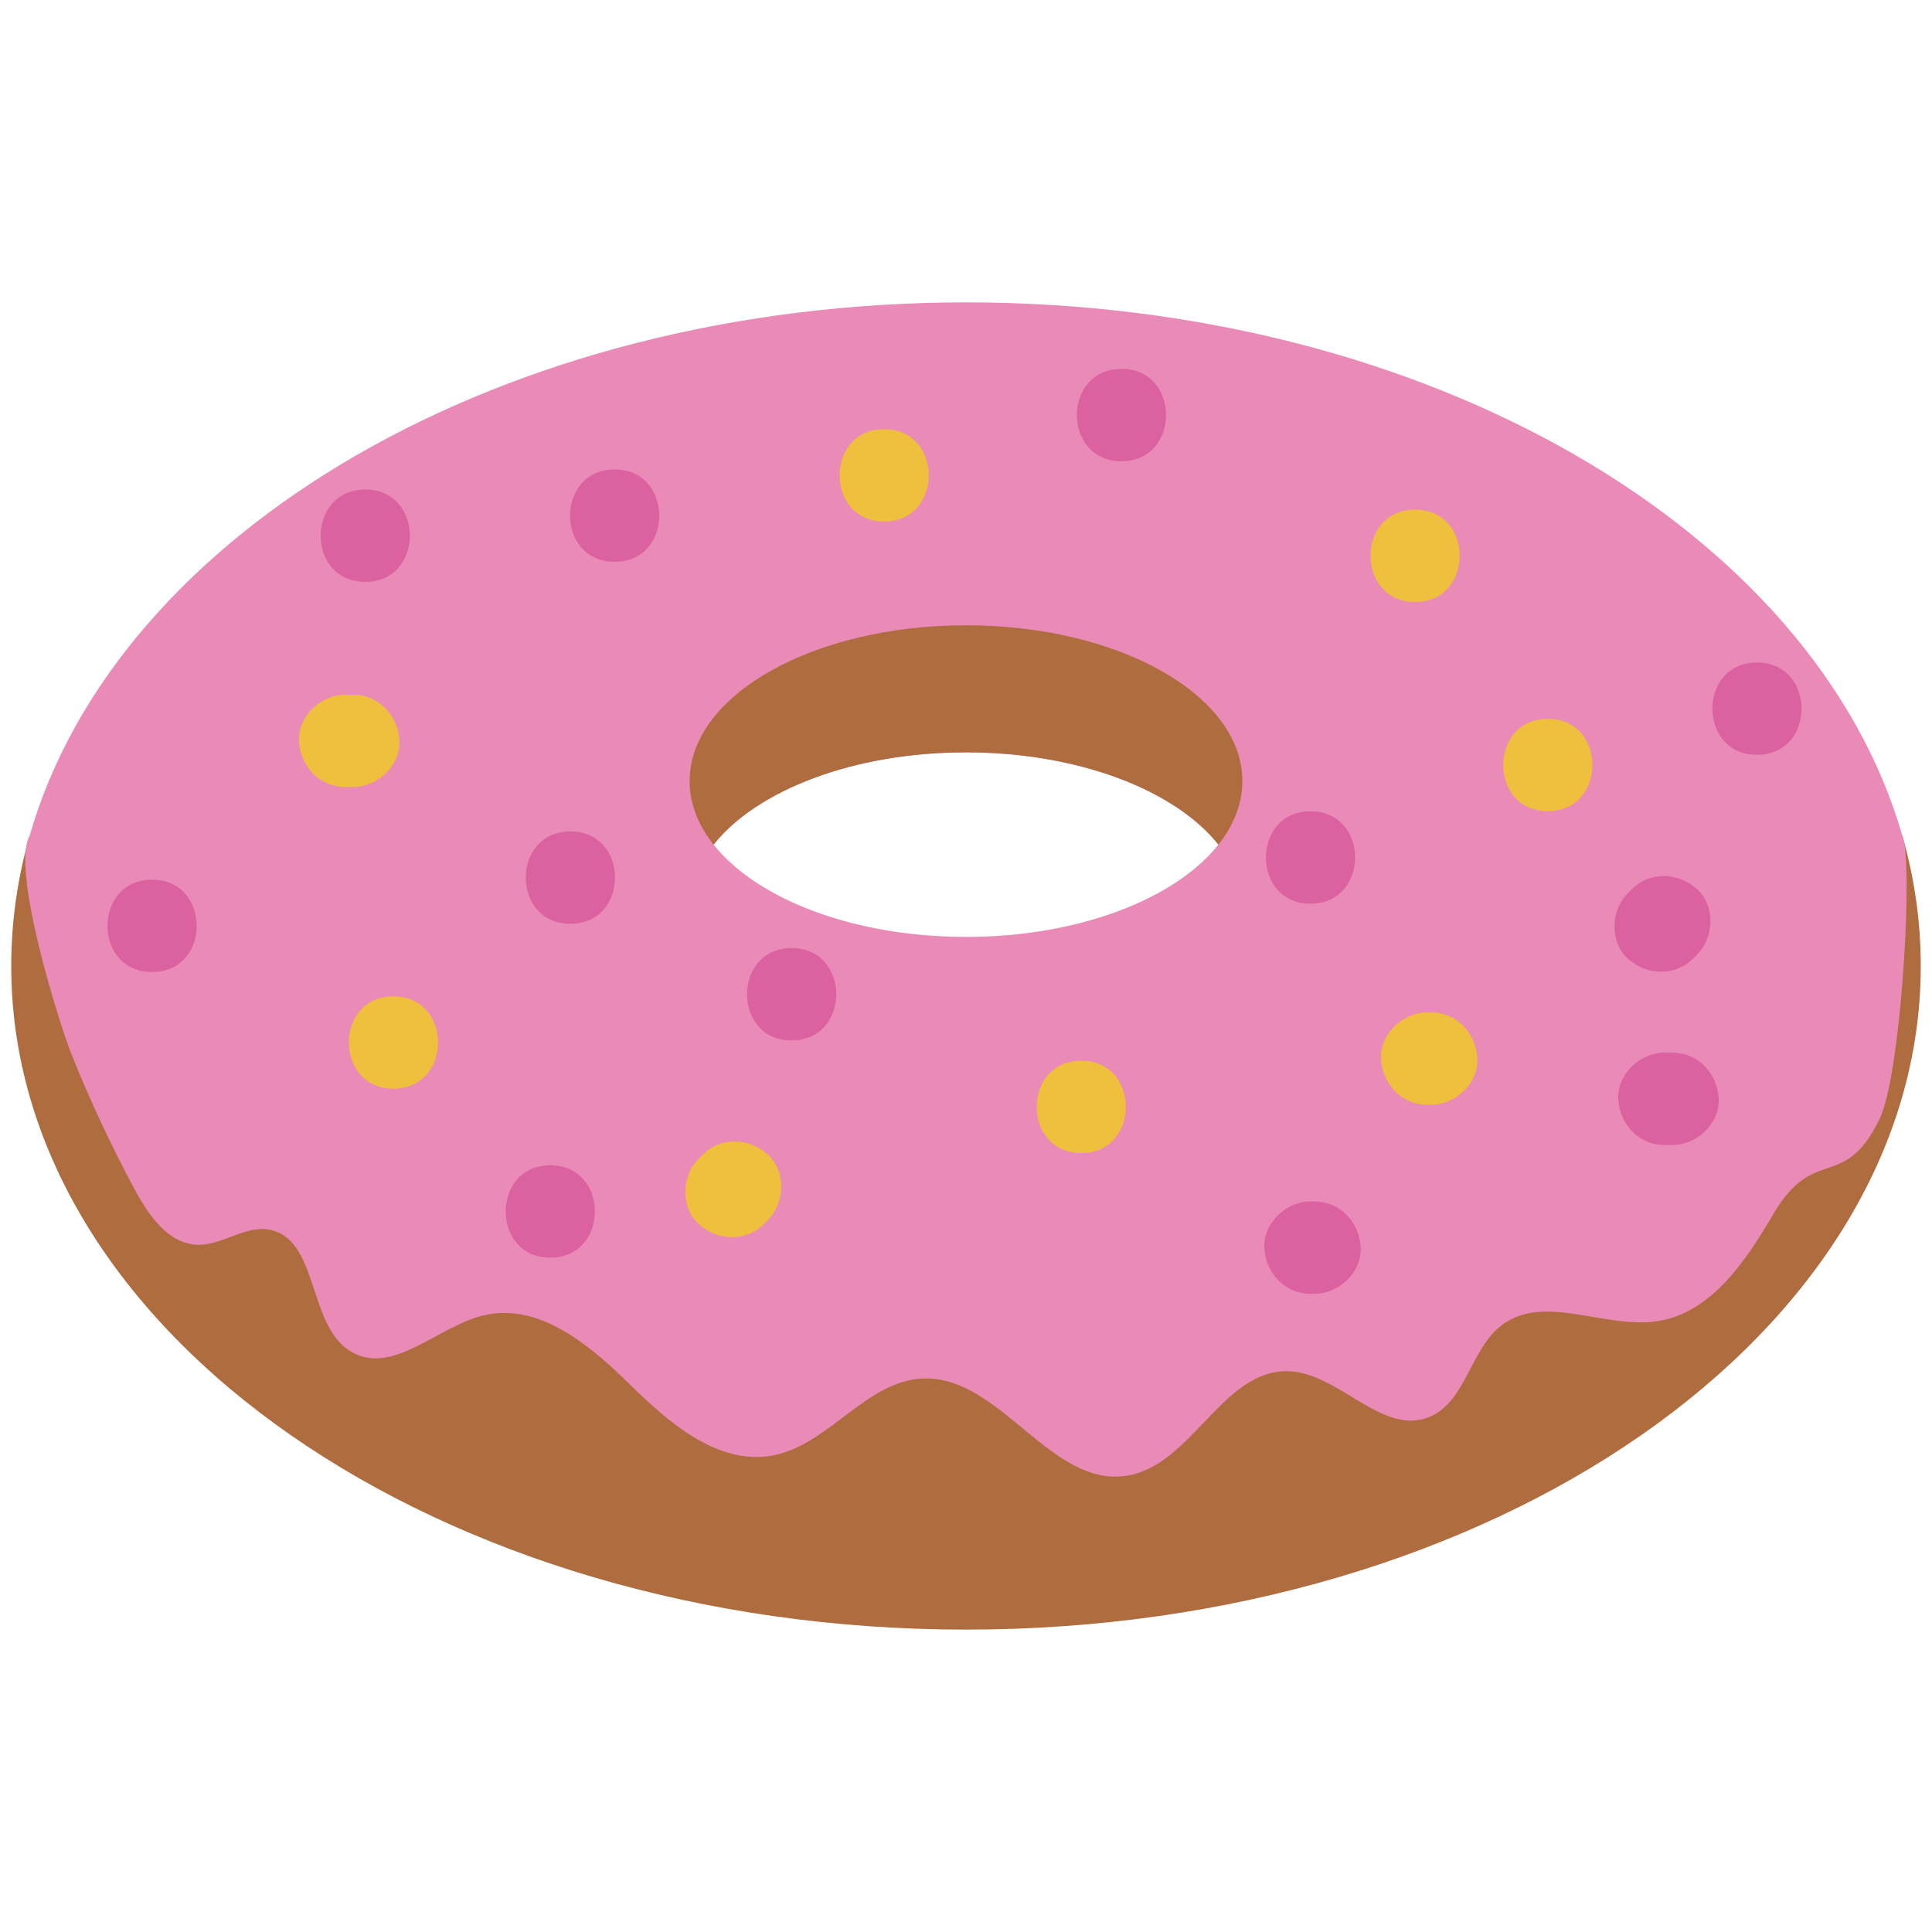
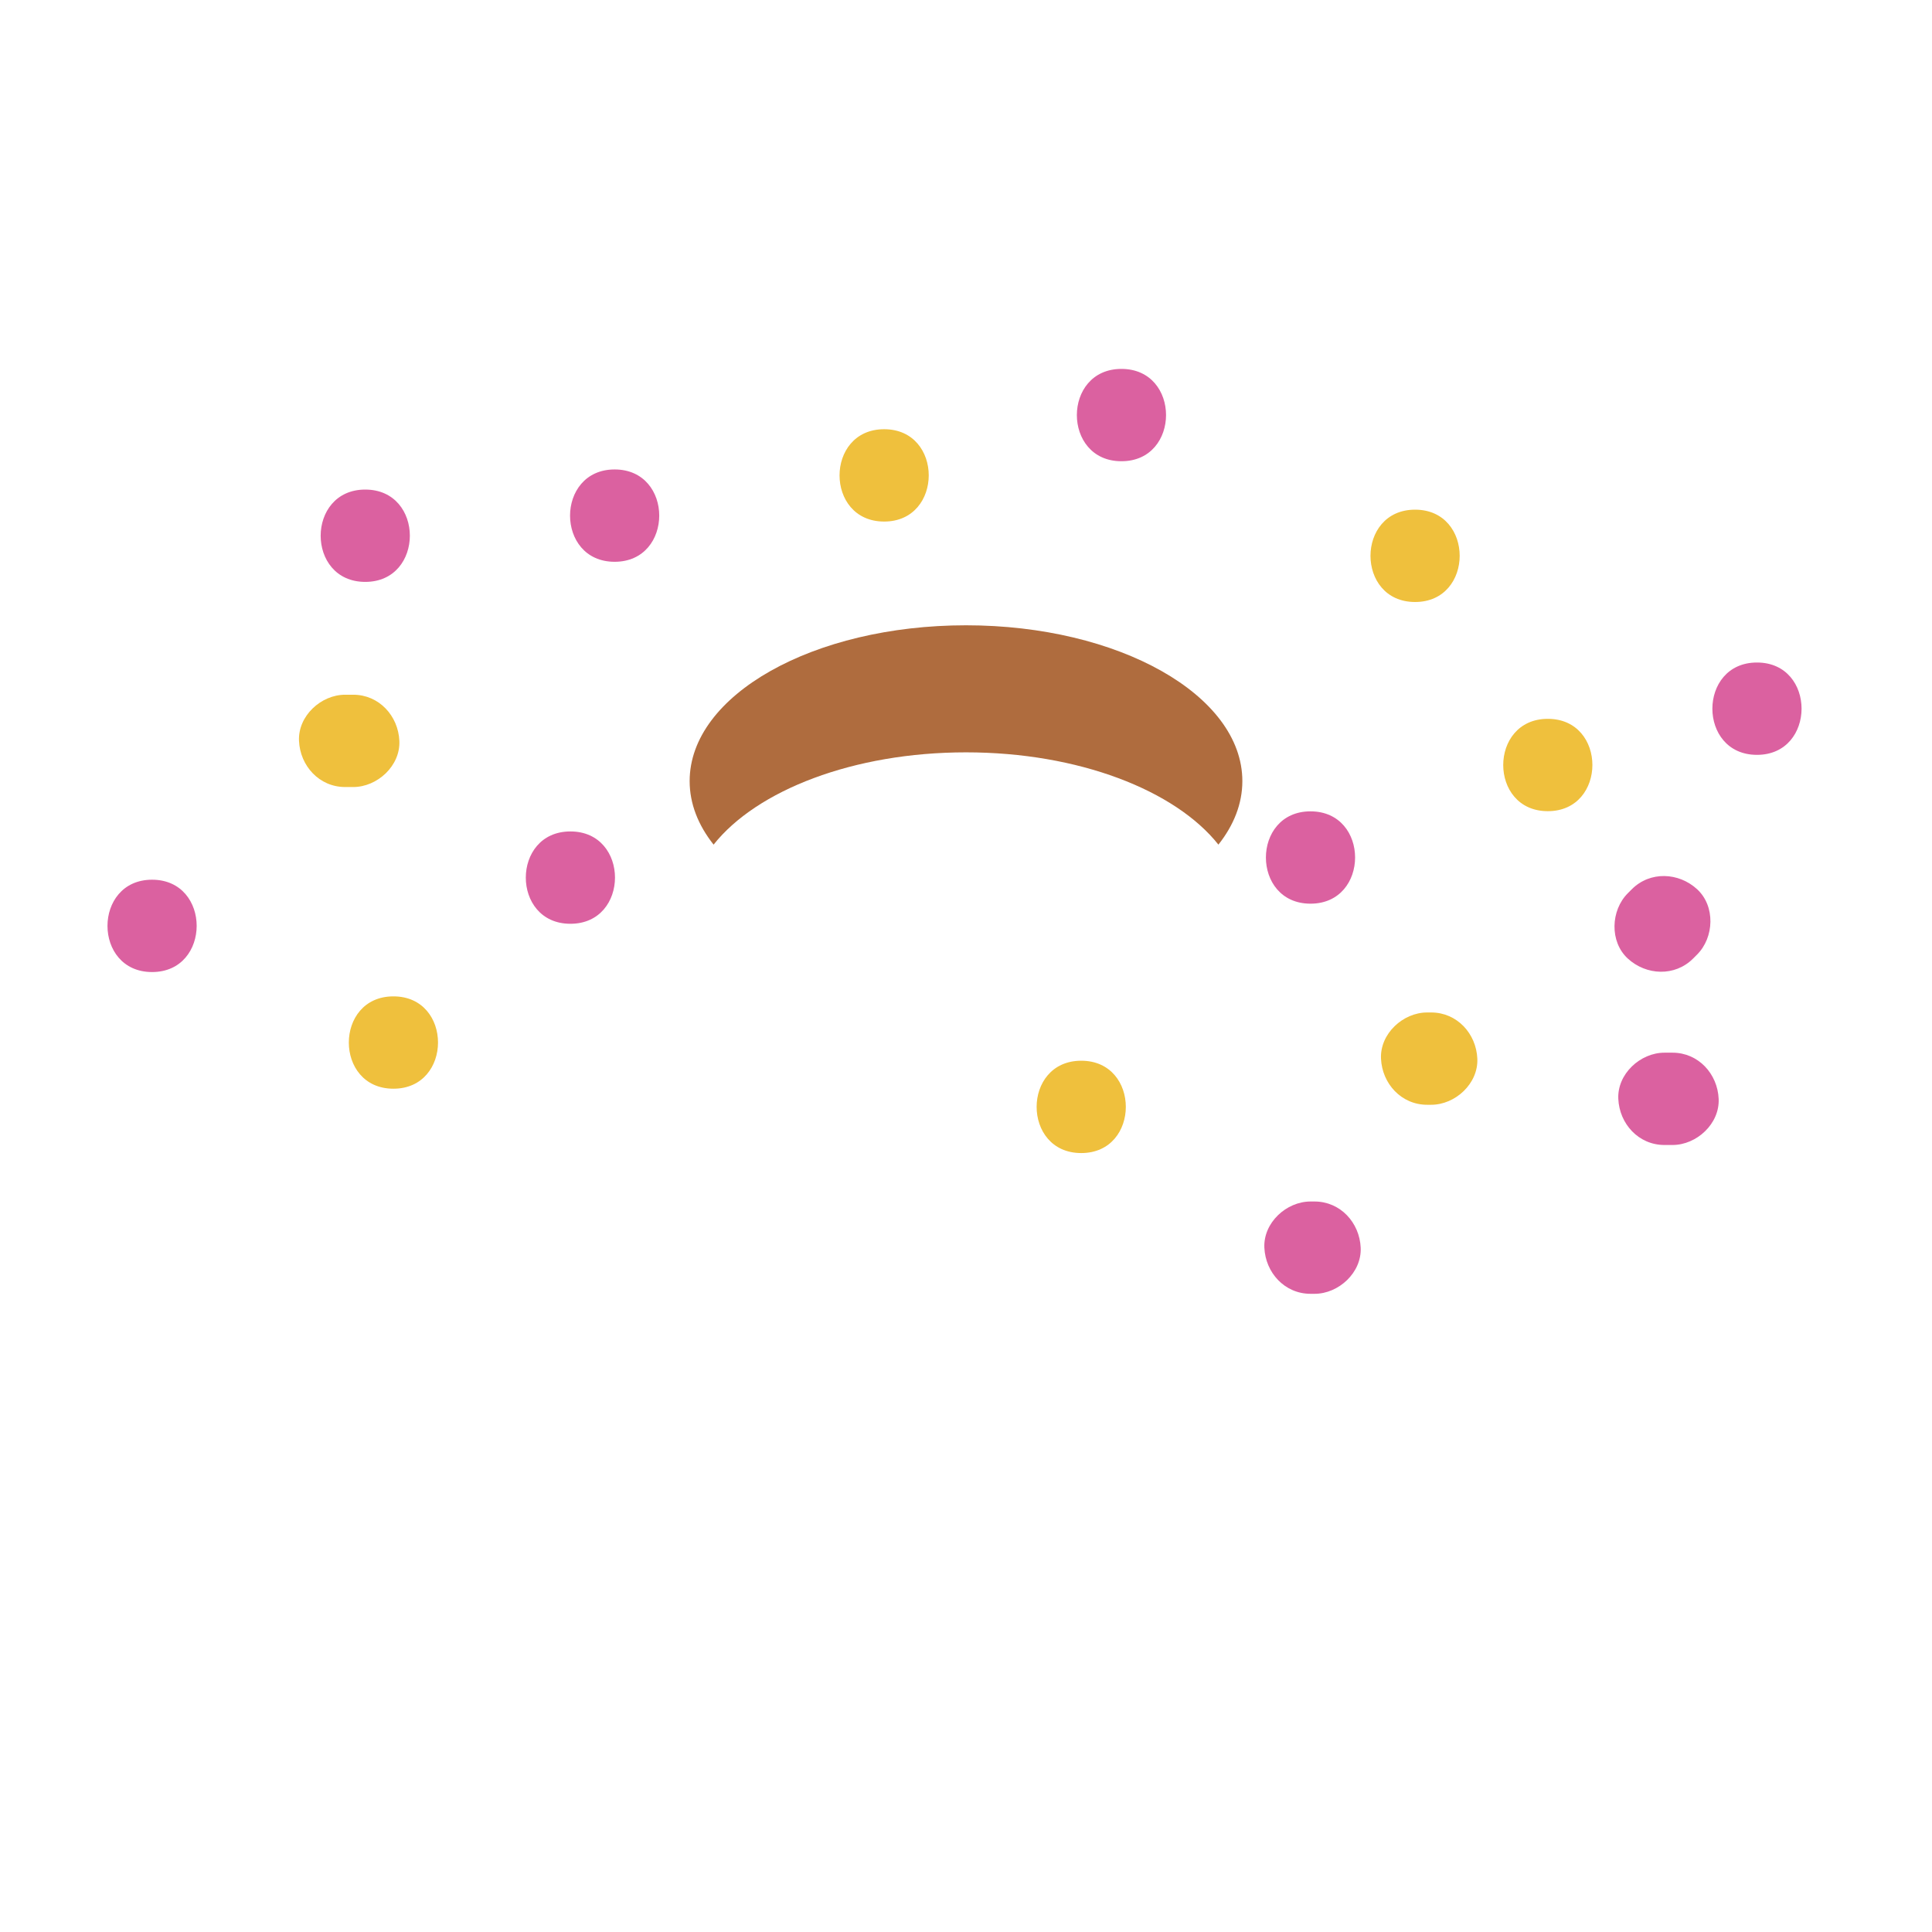
<svg xmlns="http://www.w3.org/2000/svg" version="1.1" id="Layer_1" x="0px" y="0px" viewBox="0 0 172 172" enable-background="new 0 0 172 172" xml:space="preserve">
  <g>
-     <path fill="#AF6C3E" d="M169.367,74.425c-5.28,25.131-40.592,44.557-83.367,44.557S7.914,99.556,2.633,74.425   C1.563,78.168,1,82.039,1,86c0,32.628,38.055,59.079,85,59.079c46.943,0,85-26.451,85-59.079   C171,82.039,170.437,78.169,169.367,74.425L169.367,74.425z" />
-     <path fill="#E98AB7" d="M169.533,75.023c-0.043-0.256-0.11-0.493-0.2-0.711C161.529,47.282,127.187,26.921,86,26.921   c-41.244,0-75.625,20.417-83.367,47.504c-1.68,2.917,2.623,16.674,3.743,19.466c1.651,4.116,3.535,8.14,5.637,12.045   c1.229,2.281,2.976,4.806,5.567,4.883c2.174,0.064,4.169-1.699,6.316-1.354c4.558,0.732,3.42,8.693,7.458,10.928   c3.693,2.045,7.618-2.319,11.724-3.295c4.854-1.154,9.379,2.594,12.934,6.095c3.554,3.501,7.96,7.328,12.854,6.368   c4.956-0.973,8.246-6.624,13.292-6.834c6.912-0.288,11.357,9.75,18.187,8.647c5.787-0.935,8.504-9.483,14.362-9.294   c4.512,0.146,8.283,5.733,12.487,4.088c3.307-1.293,3.675-6.047,6.505-8.194c3.766-2.856,9.163,0.355,13.836-0.349   c4.806-0.724,7.882-5.351,10.343-9.542c3.646-6.211,6.229-1.941,9.428-8.394C169.147,95.974,170.216,79.109,169.533,75.023z    M86,66.979c10.015,0,18.632,3.374,22.471,8.216c-3.84,4.841-12.456,8.216-22.471,8.216s-18.632-3.374-22.471-8.216   C67.368,70.354,75.985,66.979,86,66.979z" />
    <path fill="#AF6C3E" d="M86,66.979c10.015,0,18.632,3.374,22.471,8.216c1.369-1.728,2.132-3.641,2.132-5.656   c0-7.661-11.015-13.871-24.603-13.871s-24.603,6.211-24.603,13.871c0,2.014,0.762,3.928,2.132,5.656   C67.368,70.354,75.985,66.979,86,66.979z" />
    <path fill="#EFC03D" d="M30.728,70.067h0.717c2.15,0,4.21-1.891,4.109-4.109c-0.099-2.226-1.805-4.109-4.109-4.109   c-0.239,0-0.477,0-0.717,0c-2.15,0-4.209,1.891-4.109,4.109C26.718,68.184,28.424,70.067,30.728,70.067z" />
    <path fill="#EFC03D" d="M35.025,96.924c5.29,0,5.297-8.22,0-8.22C29.735,88.704,29.728,96.924,35.025,96.924z" />
    <path fill="#EFC03D" d="M96.259,102.653c5.29,0,5.297-8.22,0-8.22C90.969,94.434,90.96,102.653,96.259,102.653z" />
    <path fill="#EFC03D" d="M137.797,72.216c5.288,0,5.297-8.22,0-8.22C132.509,63.995,132.5,72.216,137.797,72.216z" />
    <path fill="#EFC03D" d="M125.981,53.594c5.29,0,5.297-8.22,0-8.22C120.691,45.374,120.682,53.594,125.981,53.594z" />
    <path fill="#EFC03D" d="M127.413,90.137h-0.358c-2.15,0-4.209,1.891-4.109,4.109c0.099,2.226,1.805,4.109,4.109,4.109h0.358   c2.15,0,4.209-1.891,4.109-4.109C131.423,92.02,129.717,90.137,127.413,90.137z" />
-     <path fill="#EFC03D" d="M68.01,108.968l0.358-0.358c1.522-1.522,1.636-4.311,0-5.813c-1.641-1.507-4.187-1.624-5.813,0   l-0.358,0.358c-1.522,1.522-1.636,4.311,0,5.813C63.84,110.475,66.386,110.594,68.01,108.968z" />
    <path fill="#EFC03D" d="M78.713,46.432c5.29,0,5.297-8.22,0-8.22C73.423,38.213,73.414,46.432,78.713,46.432z" />
    <path fill="#DB61A0" d="M50.781,82.241c5.29,0,5.297-8.22,0-8.22C45.491,74.022,45.484,82.241,50.781,82.241z" />
    <path fill="#DB61A0" d="M145.276,79.166l-0.358,0.358c-1.522,1.522-1.636,4.311,0,5.813c1.641,1.507,4.187,1.624,5.813,0   l0.358-0.358c1.522-1.522,1.636-4.311,0-5.813C149.448,77.659,146.9,77.54,145.276,79.166z" />
    <path fill="#DB61A0" d="M117.029,106.966h-0.358c-2.15,0-4.209,1.891-4.109,4.109c0.099,2.226,1.805,4.109,4.109,4.109h0.358   c2.15,0,4.209-1.891,4.109-4.109C121.037,108.85,119.333,106.966,117.029,106.966z" />
    <path fill="#DB61A0" d="M54.72,50.014c5.29,0,5.297-8.22,0-8.22C49.432,41.794,49.422,50.014,54.72,50.014z" />
    <path fill="#DB61A0" d="M99.839,41.062c5.29,0,5.297-8.219,0-8.219C94.551,32.841,94.542,41.062,99.839,41.062z" />
    <path fill="#DB61A0" d="M13.539,86.538c5.29,0,5.297-8.22,0-8.22C8.251,78.319,8.241,86.538,13.539,86.538z" />
-     <path fill="#DB61A0" d="M70.476,92.627c5.288,0,5.297-8.22,0-8.22C65.188,84.407,65.178,92.627,70.476,92.627z" />
-     <path fill="#DB61A0" d="M48.991,111.963c5.29,0,5.297-8.22,0-8.22C43.701,103.744,43.692,111.963,48.991,111.963z" />
    <path fill="#DB61A0" d="M148.898,93.717c-0.239,0-0.477,0-0.717,0c-2.15,0-4.209,1.891-4.109,4.109   c0.099,2.226,1.805,4.109,4.109,4.109h0.717c2.15,0,4.209-1.891,4.109-4.109C152.908,95.6,151.202,93.717,148.898,93.717z" />
    <path fill="#DB61A0" d="M116.67,80.451c5.29,0,5.297-8.219,0-8.219C111.381,72.232,111.372,80.451,116.67,80.451z" />
    <path fill="#DB61A0" d="M156.418,67.202c5.29,0,5.297-8.22,0-8.22C151.128,58.982,151.121,67.202,156.418,67.202z" />
    <path fill="#DB61A0" d="M32.518,51.804c5.29,0,5.297-8.219,0-8.219C27.229,43.584,27.221,51.804,32.518,51.804z" />
  </g>
</svg>